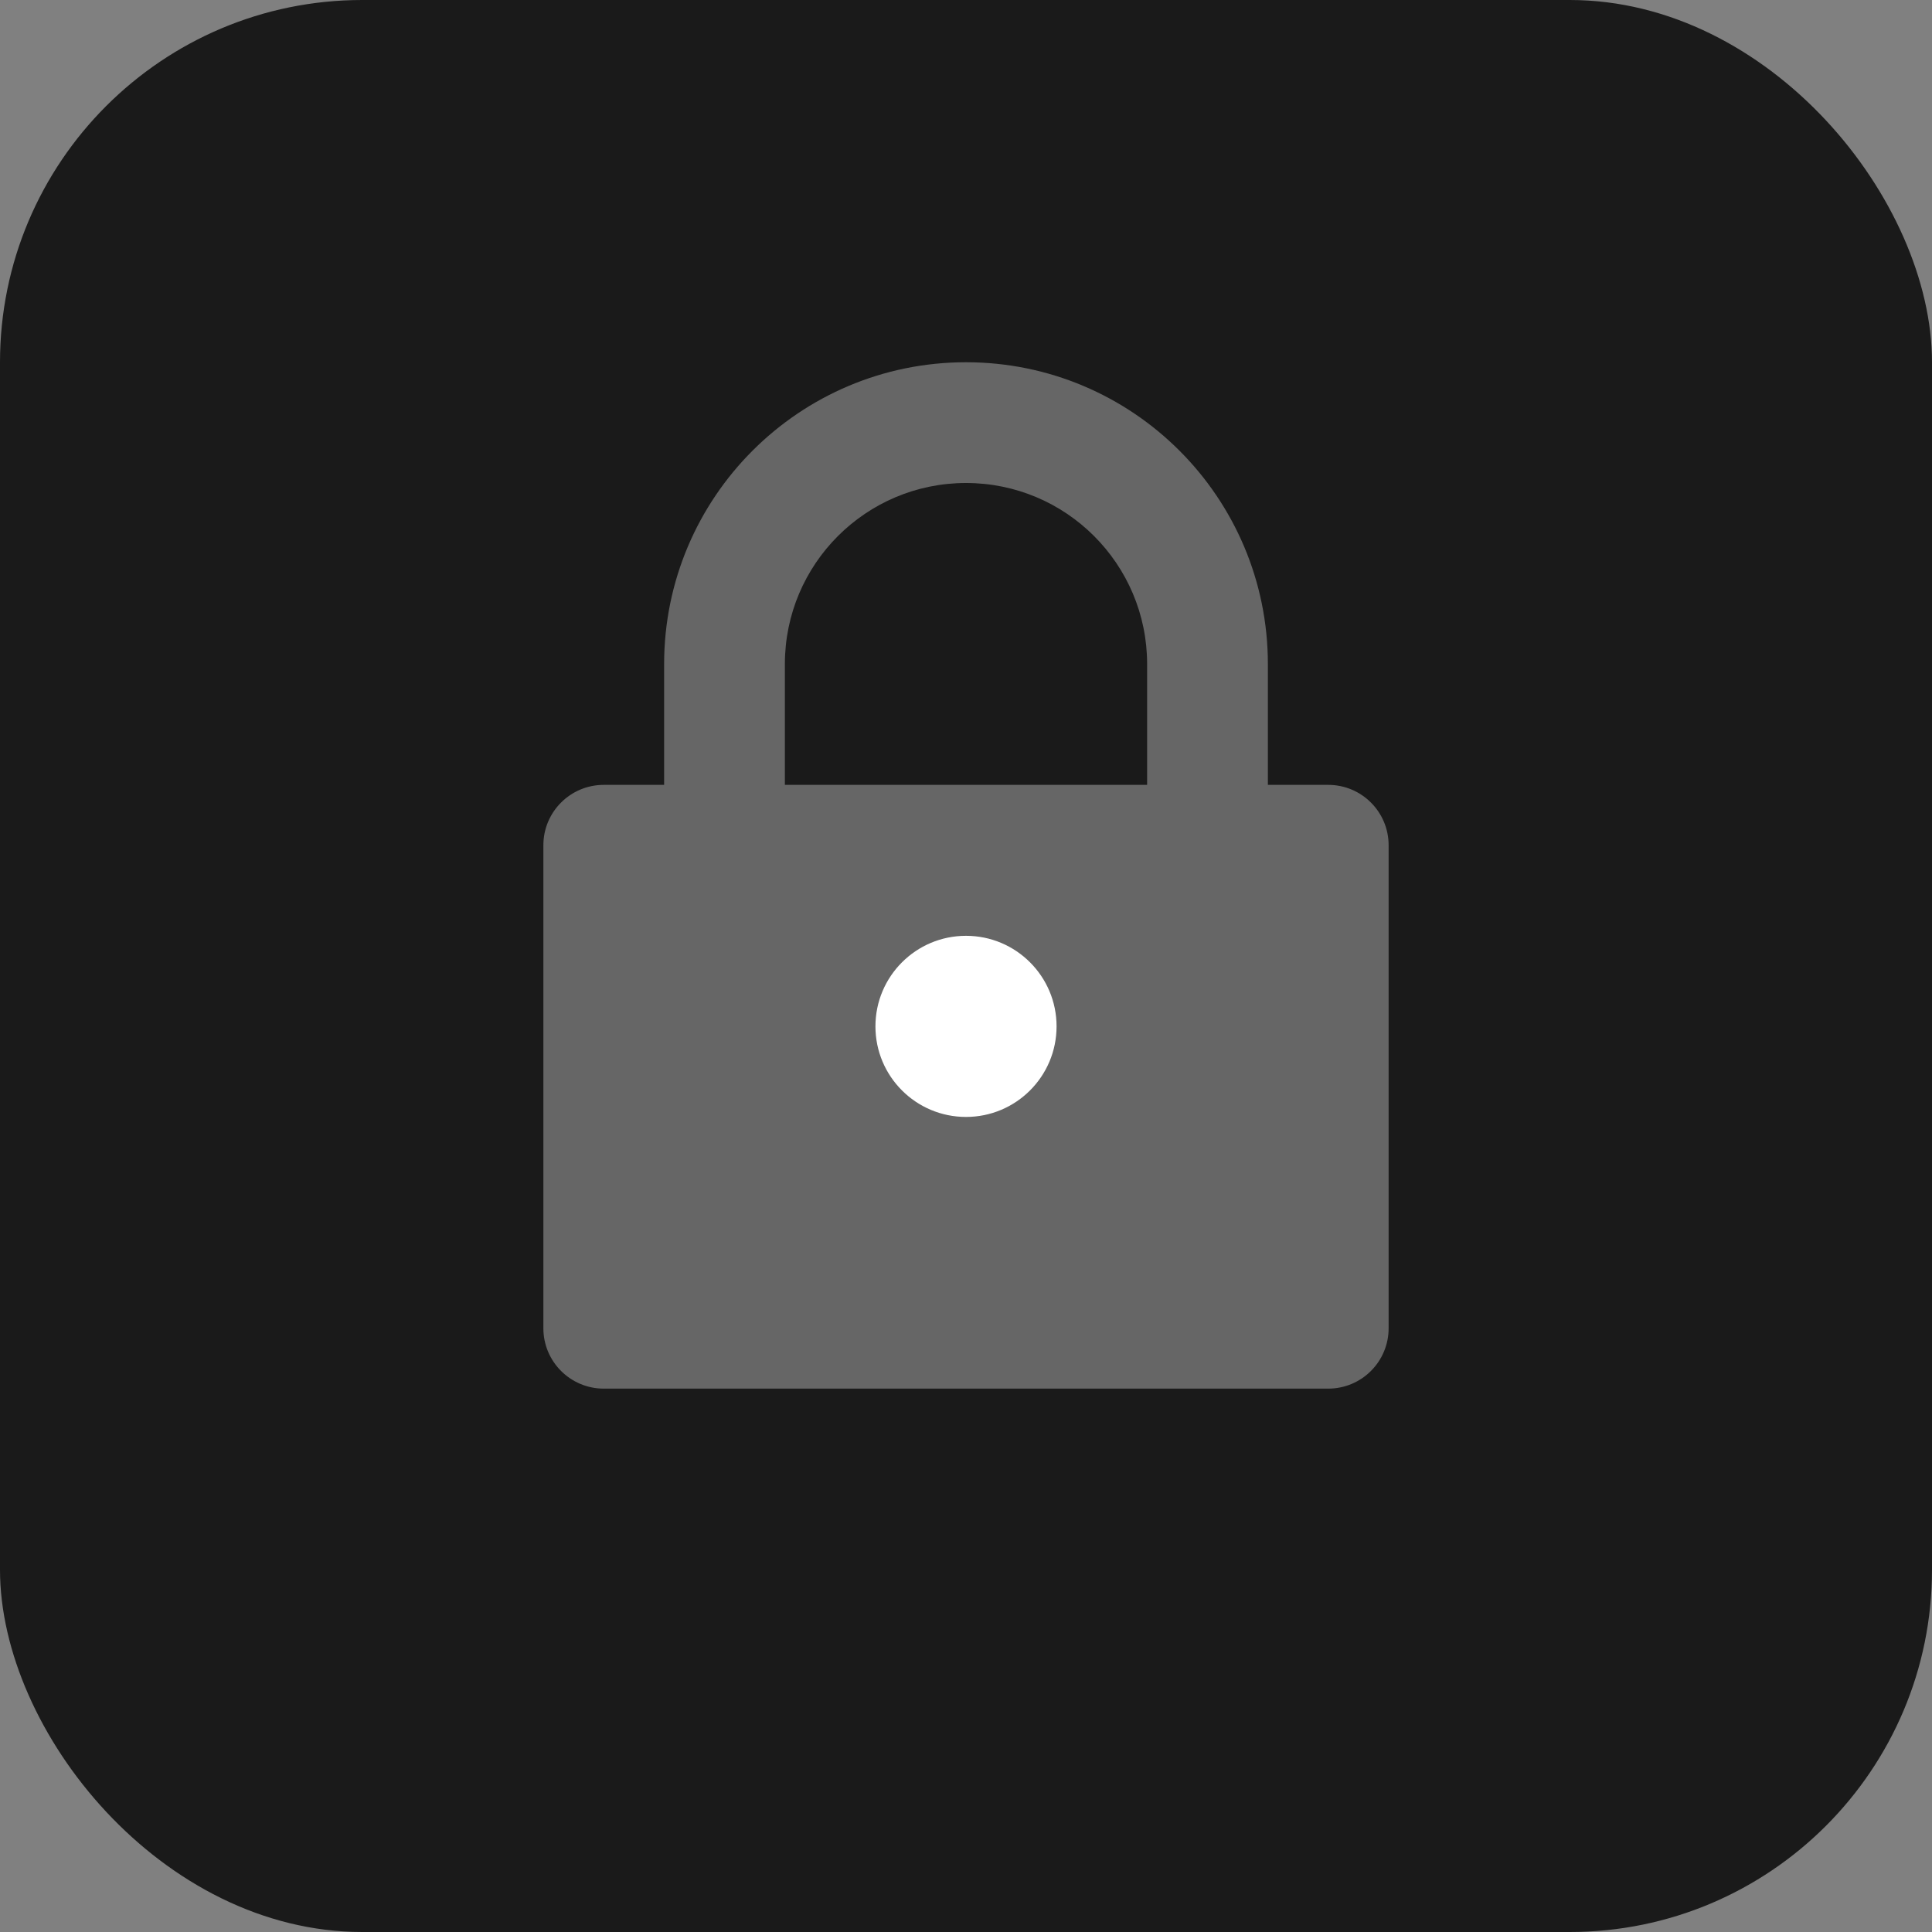
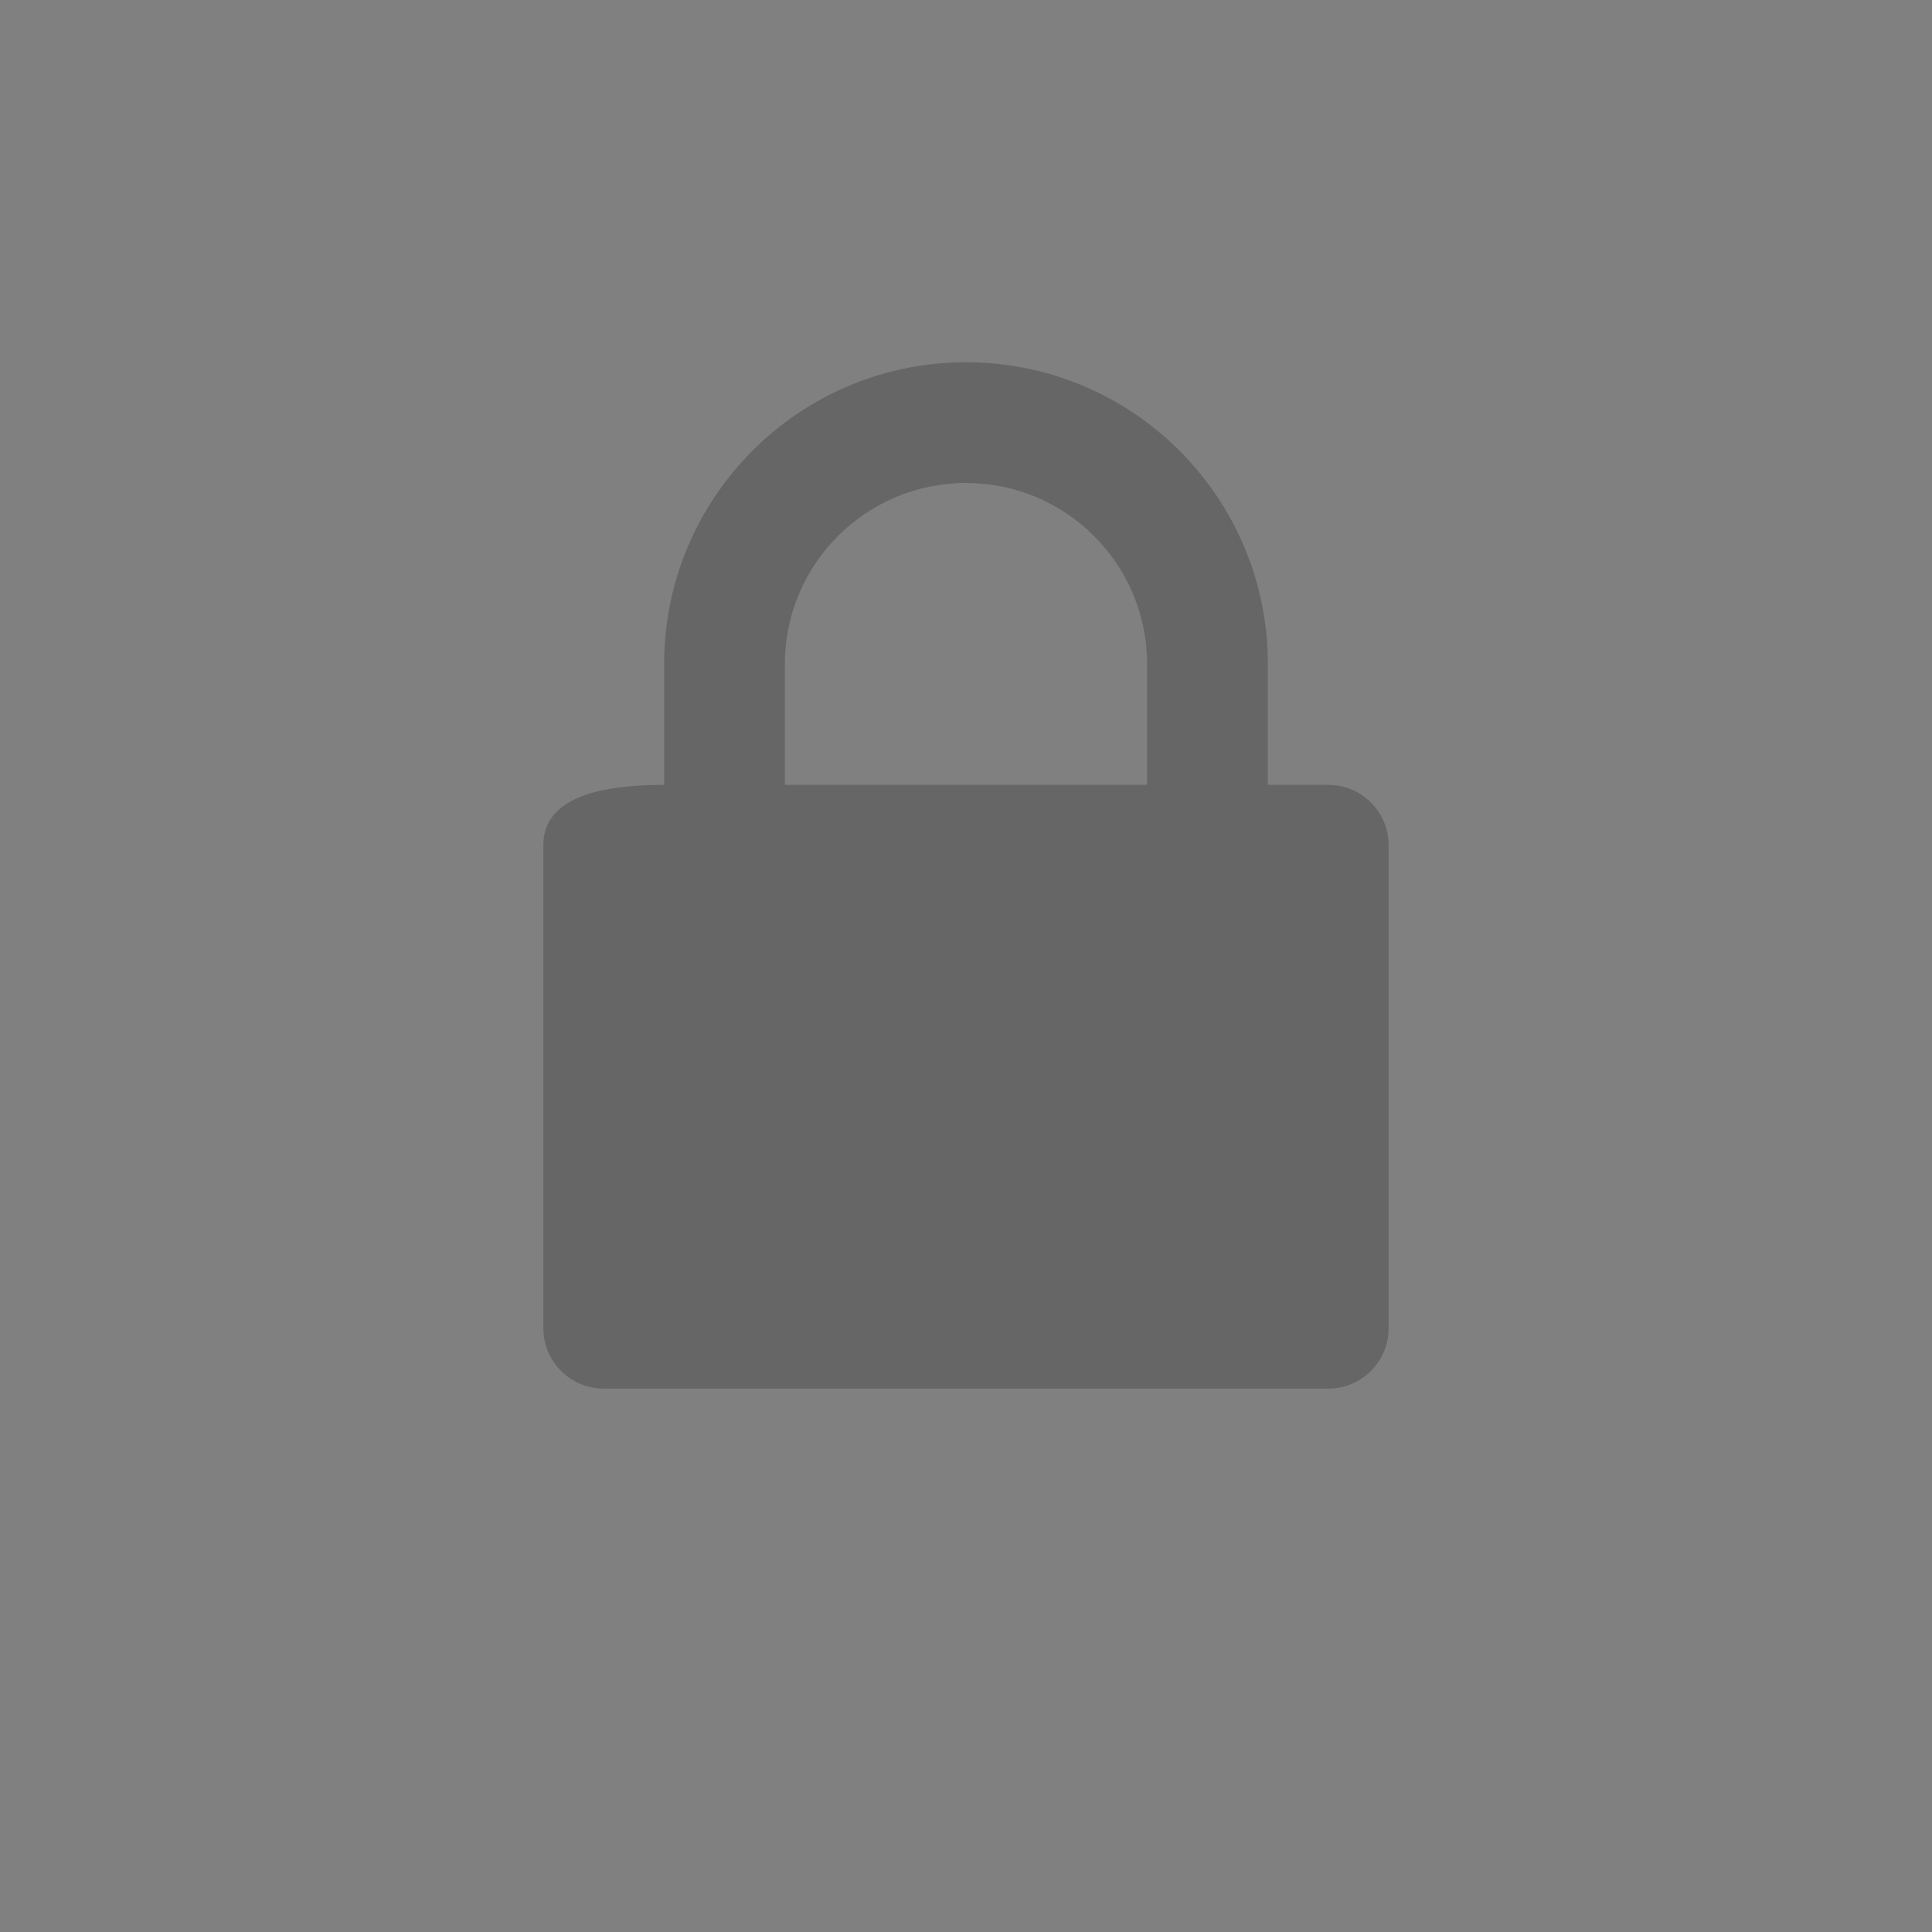
<svg xmlns="http://www.w3.org/2000/svg" width="64" height="64" viewBox="0 0 64 64" fill="none">
  <rect x="0" y="0" width="64" height="64" fill="#808080" stroke="none" />
-   <rect width="64" height="64" rx="12" fill="#1a1a1a" />
-   <path d="M32 12C26.477 12 22 16.477 22 22V26H20C18.895 26 18 26.895 18 28V44C18 45.105 18.895 46 20 46H44C45.105 46 46 45.105 46 44V28C46 26.895 45.105 26 44 26H42V22C42 16.477 37.523 12 32 12ZM26 22C26 18.686 28.686 16 32 16C35.314 16 38 18.686 38 22V26H26V22ZM32 36C33.105 36 34 35.105 34 34C34 32.895 33.105 32 32 32C30.895 32 30 32.895 30 34C30 35.105 30.895 36 32 36Z" fill="#666" />
-   <circle cx="32" cy="34" r="3" fill="#fff" />
+   <path d="M32 12C26.477 12 22 16.477 22 22V26C18.895 26 18 26.895 18 28V44C18 45.105 18.895 46 20 46H44C45.105 46 46 45.105 46 44V28C46 26.895 45.105 26 44 26H42V22C42 16.477 37.523 12 32 12ZM26 22C26 18.686 28.686 16 32 16C35.314 16 38 18.686 38 22V26H26V22ZM32 36C33.105 36 34 35.105 34 34C34 32.895 33.105 32 32 32C30.895 32 30 32.895 30 34C30 35.105 30.895 36 32 36Z" fill="#666" />
</svg>